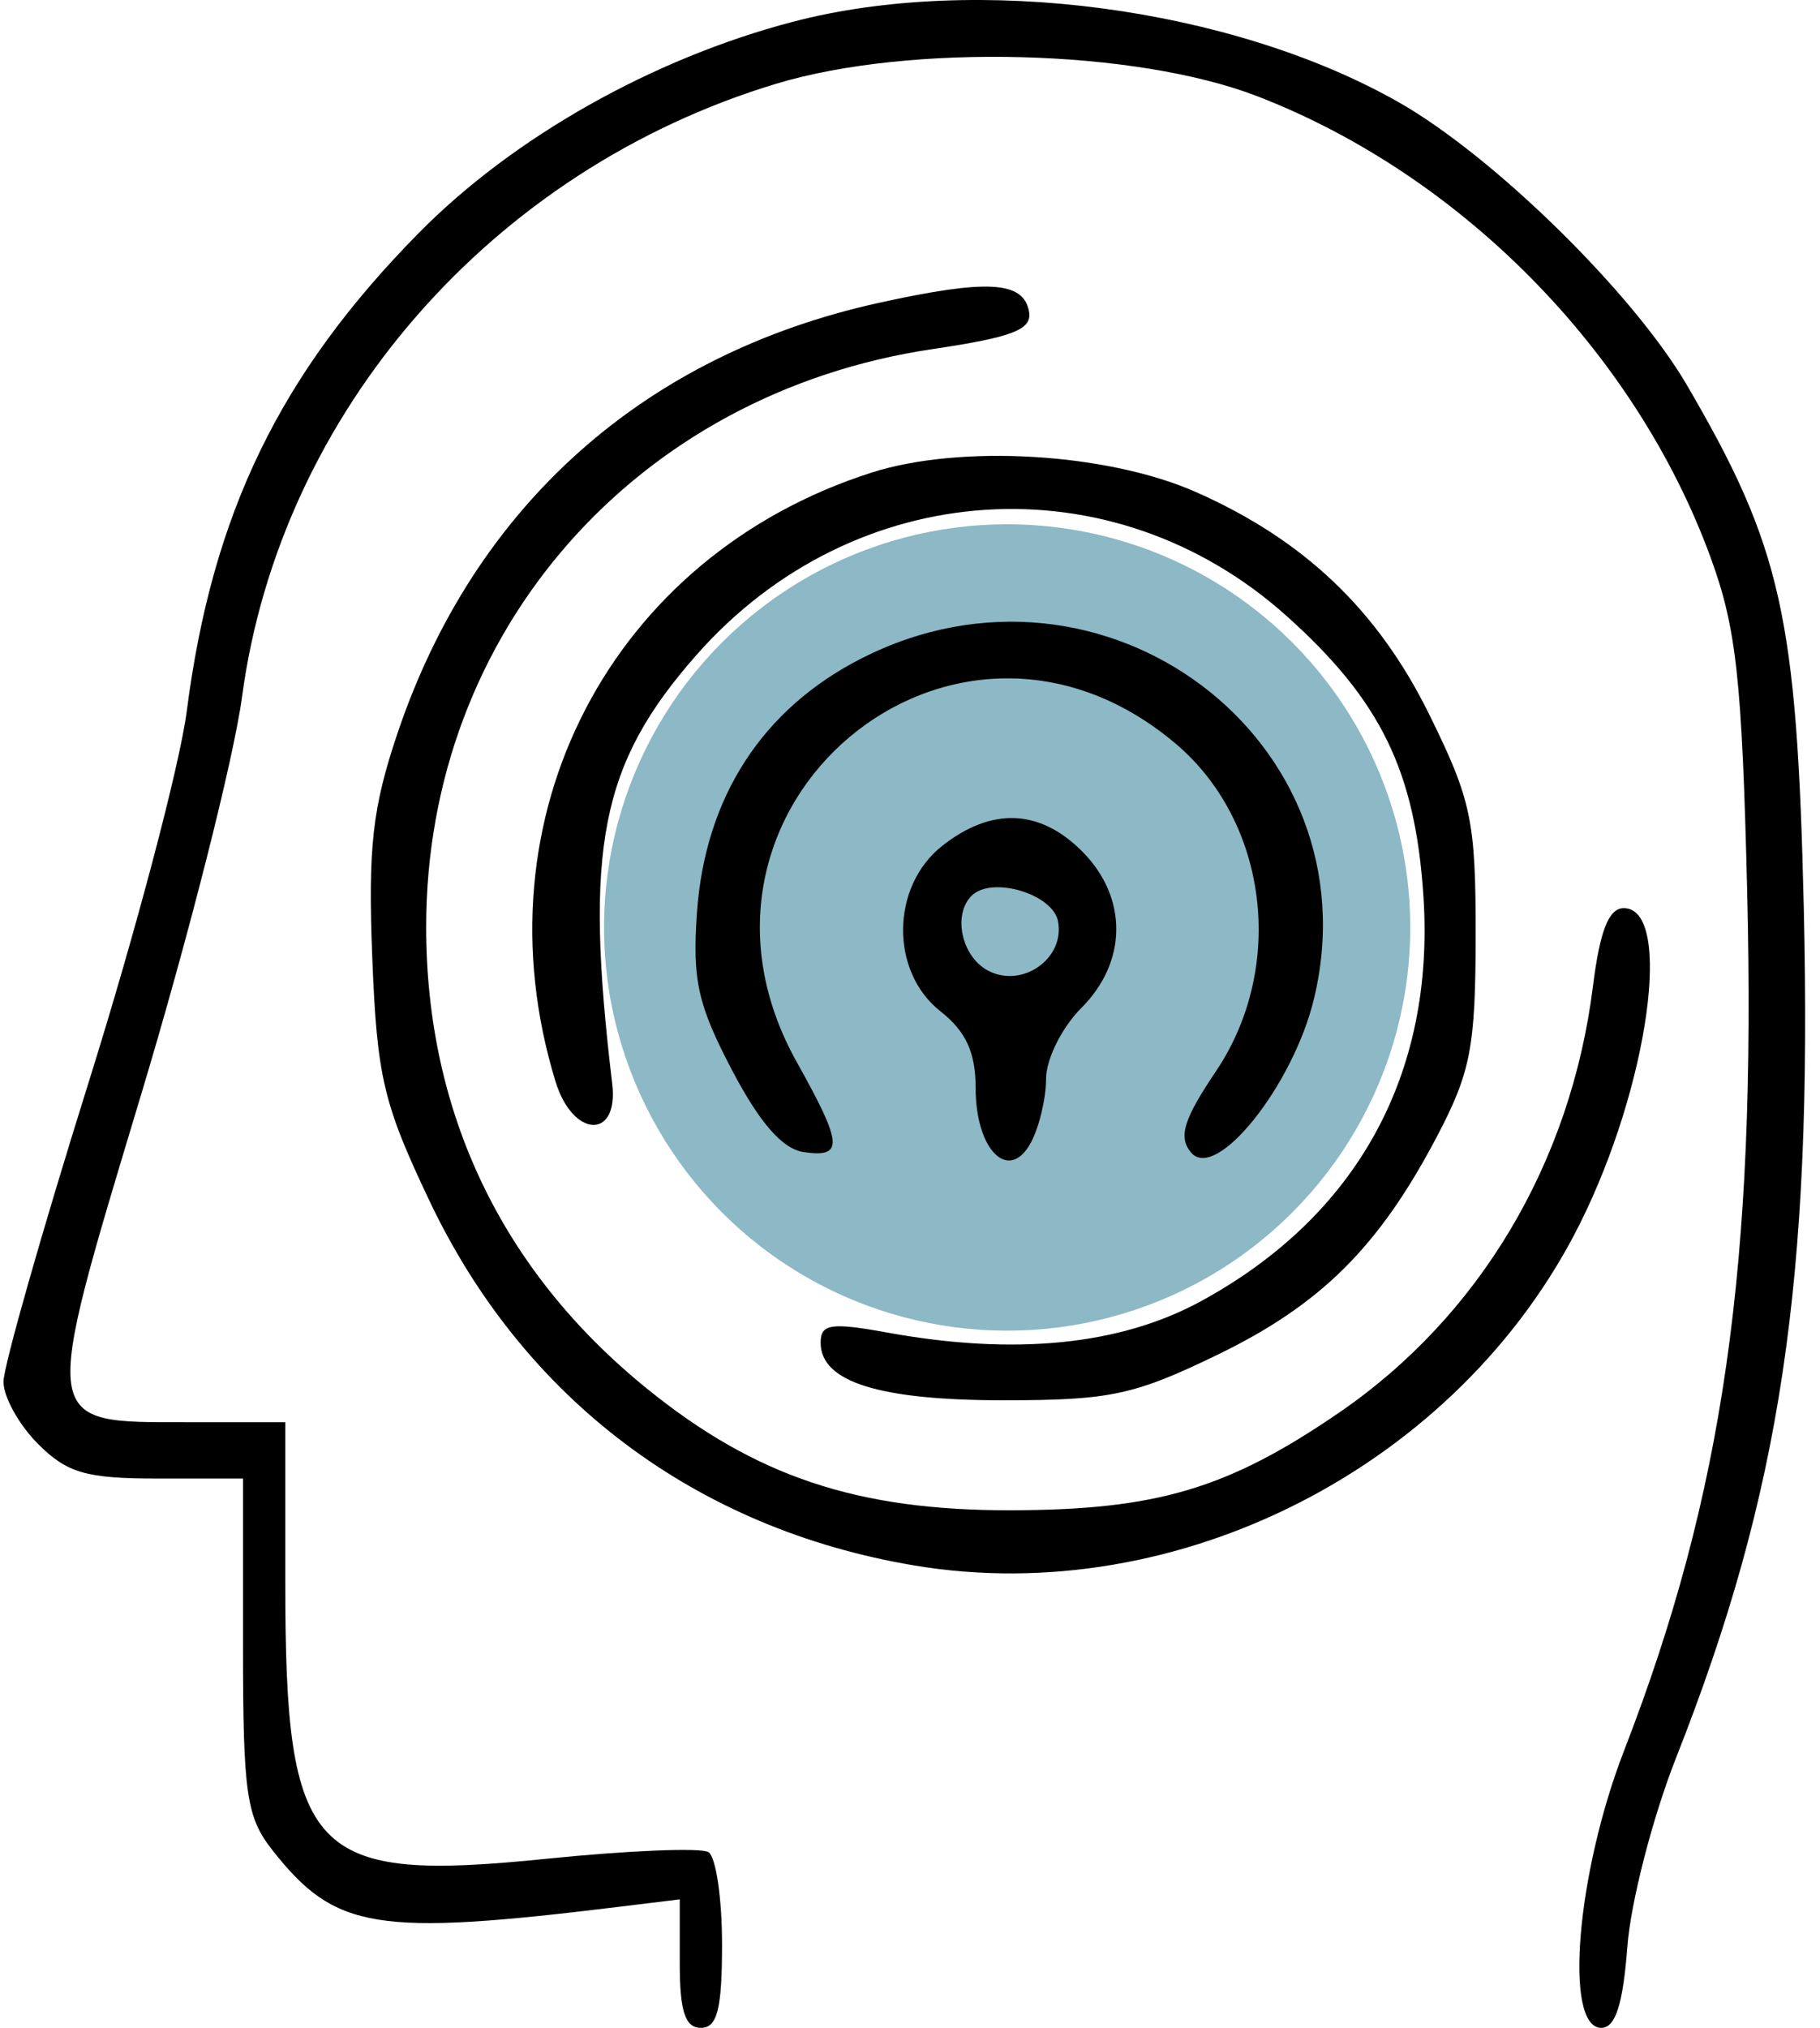
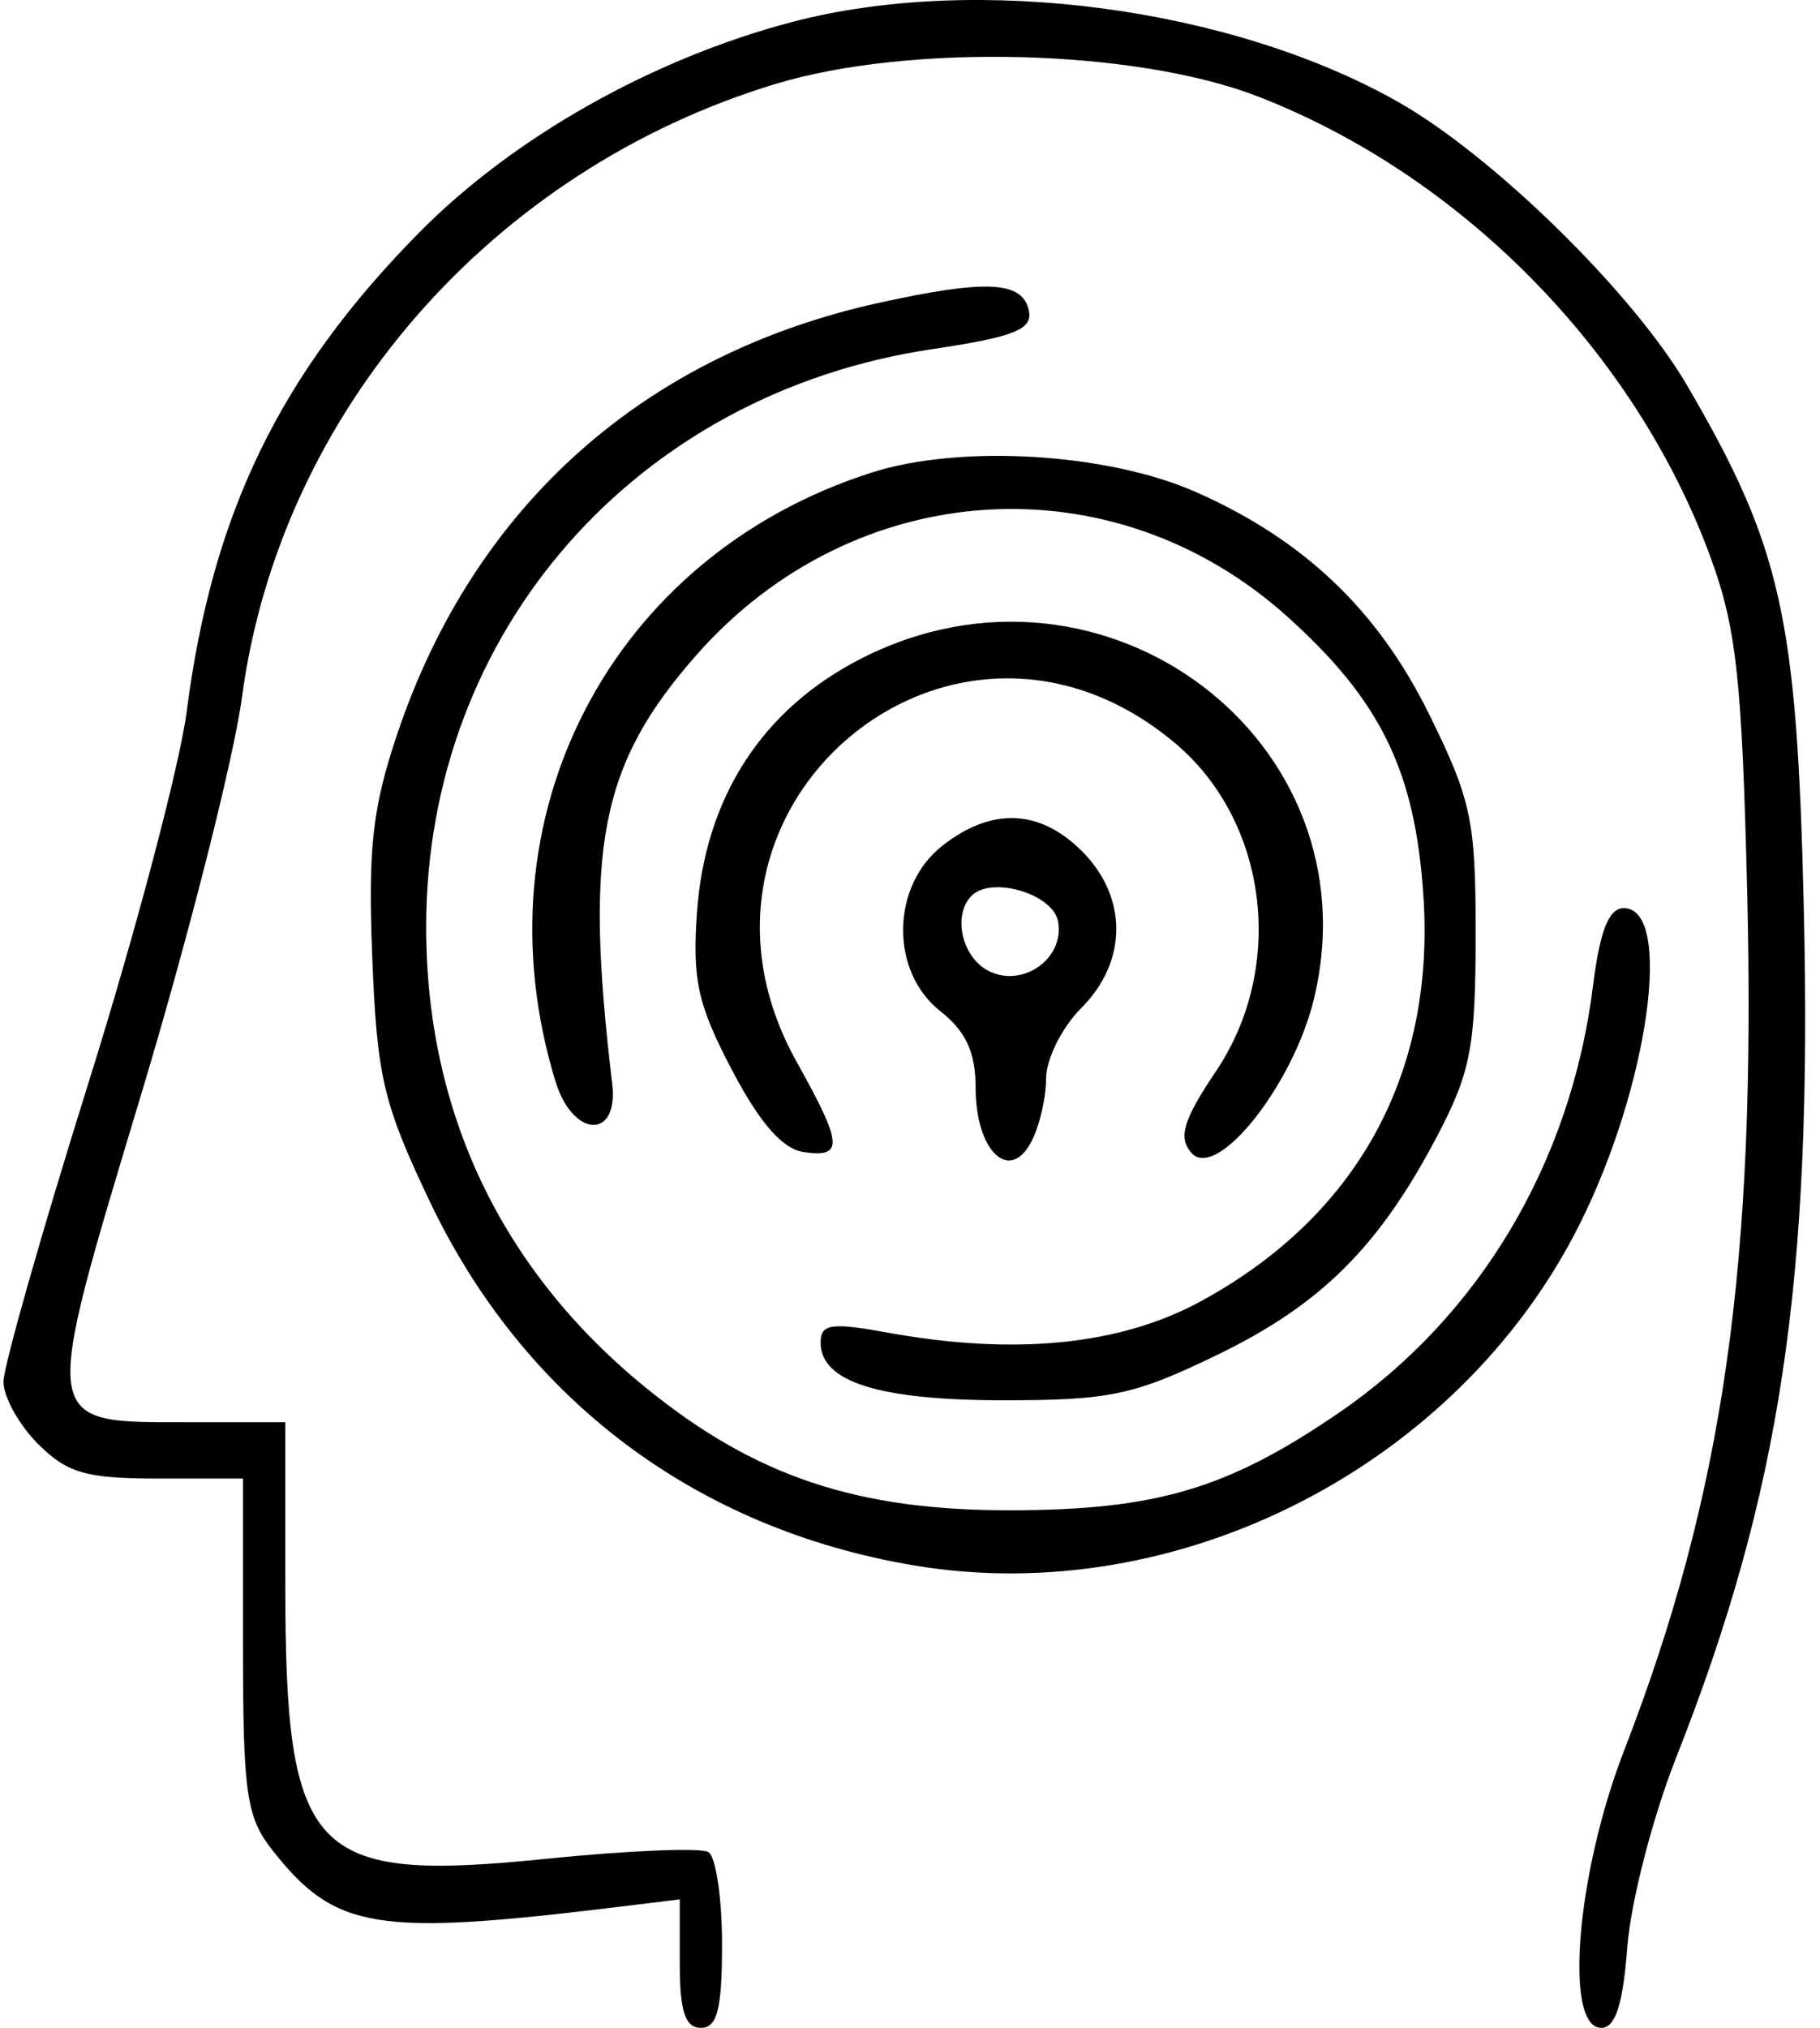
<svg xmlns="http://www.w3.org/2000/svg" width="79" height="88" viewBox="0 0 79 88" fill="none">
-   <circle cx="43.717" cy="40.248" r="17.497" fill="#8DB8C5" />
  <path fill-rule="evenodd" clip-rule="evenodd" d="M34.398 0.95C28.312 2.548 22.268 5.961 18.178 10.11C12.154 16.219 9.211 22.281 8.108 30.853C7.804 33.206 5.89 40.449 3.854 46.947C1.817 53.446 0.151 59.303 0.151 59.963C0.151 60.623 0.827 61.837 1.653 62.663C2.915 63.925 3.741 64.163 6.851 64.163H10.548V71.415C10.548 77.844 10.693 78.852 11.825 80.29C14.552 83.754 16.304 84.039 26.907 82.742L29.506 82.424V85.212C29.506 87.283 29.742 88 30.423 88C31.136 88 31.341 87.189 31.341 84.369C31.341 82.371 31.075 80.574 30.75 80.373C30.426 80.172 27.265 80.302 23.726 80.662C13.46 81.707 12.383 80.565 12.383 68.656V61.718H8.176C1.714 61.718 1.757 62.011 6.13 47.485C8.176 40.691 10.145 32.931 10.506 30.241C12.16 17.901 21.34 7.365 33.689 3.635C39.503 1.879 49.294 2.134 54.58 4.178C63.445 7.607 70.982 15.271 74.247 24.179C75.37 27.241 75.614 29.468 75.839 38.684C76.234 54.894 74.809 64.839 70.496 75.968C68.424 81.315 67.875 88 69.508 88C70.121 88 70.448 86.979 70.637 84.486C70.782 82.553 71.734 78.862 72.751 76.285C77.3 64.755 78.675 55.606 78.296 39.391C78.002 26.762 77.326 23.739 73.229 16.722C70.893 12.72 64.829 6.771 60.695 4.427C53.451 0.318 42.382 -1.146 34.398 0.95ZM38.163 13.139C27.949 15.383 20.588 21.955 17.26 31.802C16.166 35.04 15.969 36.779 16.159 41.556C16.364 46.735 16.635 47.888 18.645 52.118C22.734 60.723 30.206 66.342 39.674 67.932C51.143 69.859 63.325 63.609 68.578 53.105C71.565 47.13 72.639 39.41 70.483 39.41C69.831 39.41 69.446 40.387 69.144 42.801C68.186 50.471 64.213 57.136 58.112 61.311C53.291 64.61 50.203 65.527 43.877 65.539C37.204 65.552 32.785 64.074 28.073 60.253C21.785 55.155 18.498 48.282 18.498 40.228C18.498 27.427 27.584 17.061 40.48 15.149C43.983 14.628 44.817 14.302 44.665 13.508C44.416 12.198 42.852 12.108 38.163 13.139ZM37.825 20.511C26.5 24.134 20.607 35.486 24.112 46.93C24.864 49.387 26.865 49.468 26.574 47.031C25.349 36.777 26.06 33.16 30.228 28.427C37.062 20.668 48.286 19.936 55.875 26.755C59.944 30.412 61.432 33.468 61.787 38.907C62.291 46.625 58.902 52.783 52.116 56.474C48.616 58.377 44.052 58.833 38.526 57.829C36.065 57.382 35.621 57.449 35.621 58.266C35.621 59.968 38.158 60.767 43.572 60.766C48.179 60.766 49.232 60.542 52.836 58.796C57.333 56.617 59.853 54.113 62.373 49.319C63.837 46.534 64.048 45.439 64.053 40.619C64.058 35.611 63.874 34.73 62.041 31.009C59.811 26.482 56.609 23.43 51.913 21.353C48.067 19.654 41.696 19.272 37.825 20.511ZM37.416 28.561C33.098 30.749 30.602 34.597 30.252 39.609C30.048 42.53 30.288 43.607 31.774 46.438C32.981 48.736 33.965 49.862 34.886 49.995C36.628 50.248 36.584 49.664 34.589 46.097C28.414 35.056 41.362 24.139 51.009 32.252C55.038 35.64 55.826 41.955 52.784 46.483C51.371 48.583 51.139 49.339 51.697 50.011C52.774 51.308 56.13 47.114 57.036 43.339C59.725 32.137 47.915 23.241 37.416 28.561ZM40.902 36.704C38.668 38.46 38.626 42.16 40.82 43.884C41.928 44.756 42.349 45.672 42.349 47.215C42.349 49.925 43.801 51.35 44.752 49.574C45.112 48.902 45.406 47.659 45.406 46.812C45.406 45.965 46.094 44.584 46.935 43.743C48.949 41.731 48.961 38.933 46.963 36.937C45.129 35.104 43.04 35.023 40.902 36.704ZM42.173 38.872C41.347 39.697 41.739 41.507 42.876 42.115C44.364 42.911 46.234 41.602 45.926 39.98C45.699 38.787 43.043 38.002 42.173 38.872Z" fill="black" />
</svg>